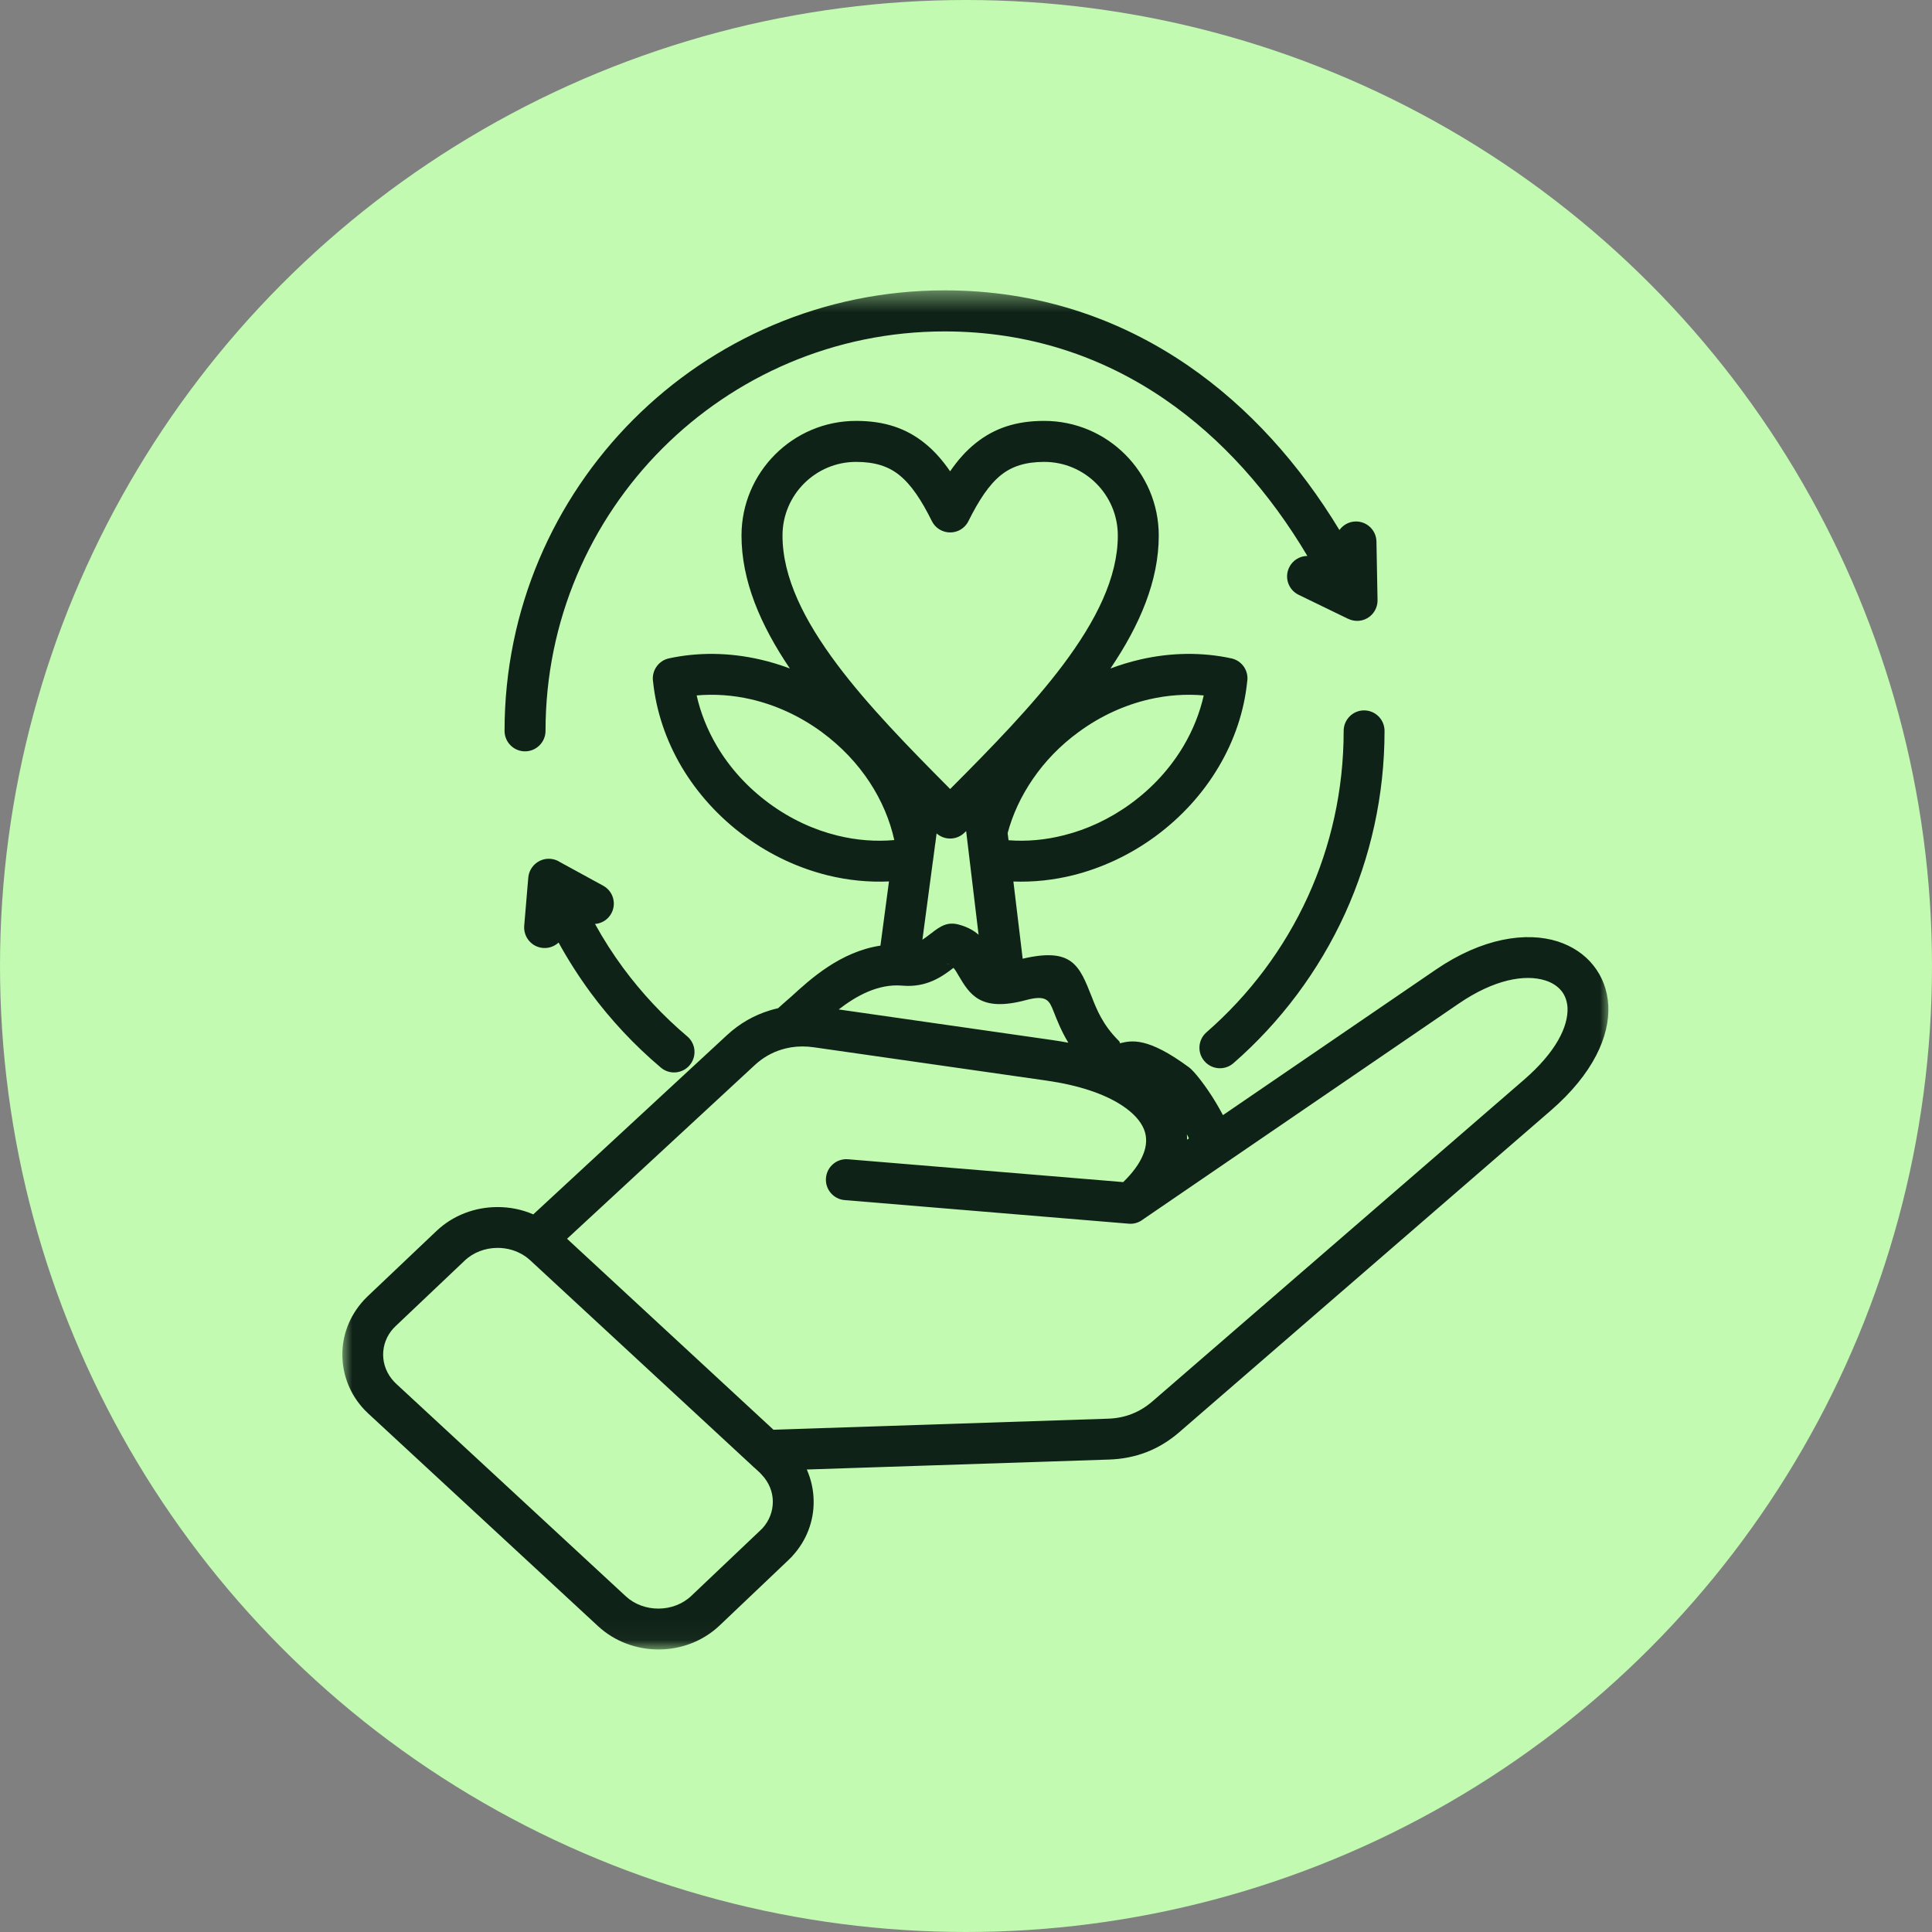
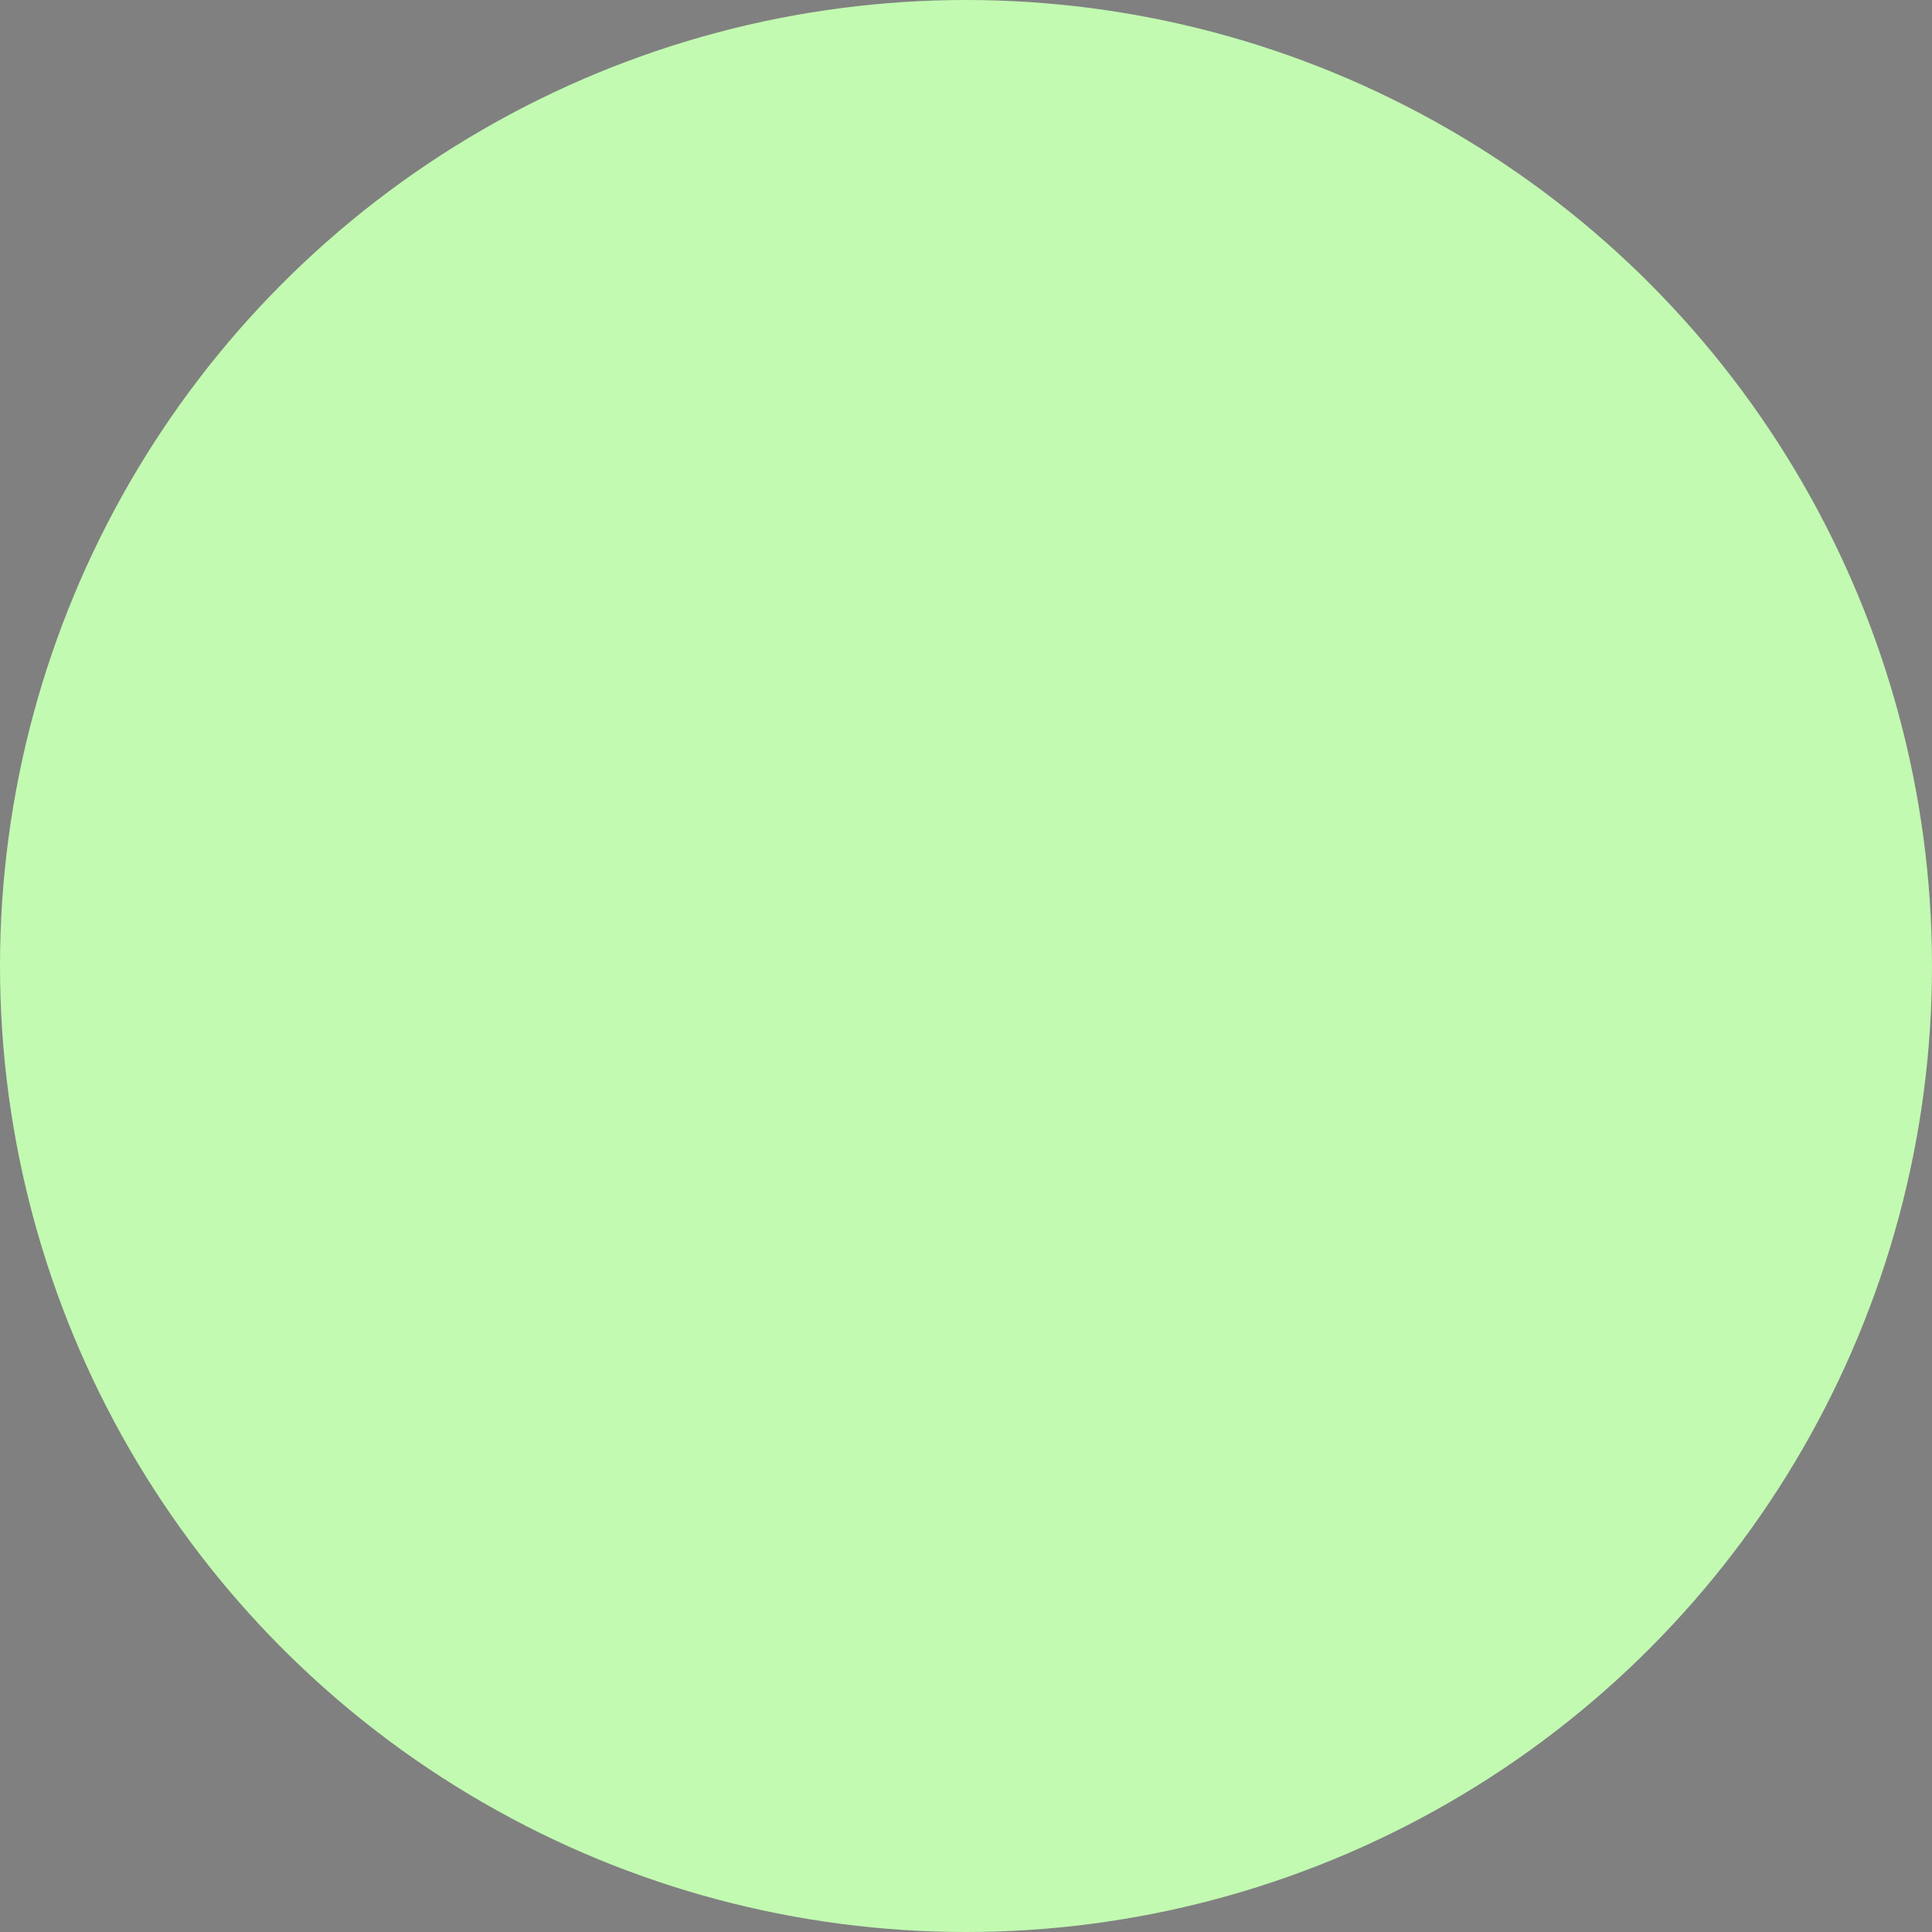
<svg xmlns="http://www.w3.org/2000/svg" width="96" height="96" viewBox="0 0 96 96" fill="none">
  <rect x="0" y="0" width="96" height="96" fill="#808080" stroke="none" />
  <circle cx="48" cy="48" r="48" fill="#C1FAB0" />
  <mask id="mask0_1_1233" style="mask-type:luminance" maskUnits="userSpaceOnUse" x="17" y="14" width="63" height="68">
-     <path d="M17 14.432H80V81.965H17V14.432Z" fill="white" />
-   </mask>
+     </mask>
  <g mask="url(#mask0_1_1233)">
-     <path d="M46.49 41.788C46.486 41.838 46.482 41.883 46.469 41.932L46.362 42.749C46.358 42.769 46.358 42.787 46.353 42.803L45.834 46.694C45.974 46.603 46.102 46.504 46.21 46.421C46.23 46.406 46.254 46.388 46.275 46.372C46.724 46.025 47.079 45.778 47.672 45.951C48.084 46.066 48.389 46.239 48.625 46.446L48.007 41.294L47.932 41.368C47.549 41.752 46.939 41.764 46.539 41.413L46.49 41.788ZM18.267 64.413L21.689 61.166C22.518 60.379 23.61 59.982 24.702 59.979C25.312 59.974 25.93 60.094 26.498 60.342L36.115 51.443C36.746 50.856 37.472 50.444 38.254 50.206C38.391 50.165 38.526 50.127 38.663 50.098L38.728 50.039C38.963 49.833 38.591 50.155 39.024 49.776C39.268 49.562 39.292 49.54 39.325 49.513C40.258 48.658 41.754 47.289 43.749 46.988L44.173 43.798C43.176 43.844 42.149 43.745 41.136 43.497C39.714 43.146 38.312 42.508 37.031 41.57C35.703 40.596 34.645 39.409 33.874 38.114C33.087 36.785 32.605 35.332 32.452 33.882C32.362 33.344 32.708 32.829 33.239 32.714C34.685 32.401 36.24 32.417 37.777 32.772C38.271 32.884 38.761 33.035 39.248 33.217C37.781 31.047 36.845 28.852 36.845 26.612C36.845 23.469 39.397 20.914 42.538 20.914C43.951 20.914 45.027 21.281 45.946 22.02C46.416 22.396 46.828 22.862 47.211 23.419C47.595 22.862 48.007 22.396 48.48 22.02C49.4 21.282 50.476 20.914 51.885 20.914C55.03 20.914 57.578 23.469 57.578 26.612C57.578 28.852 56.645 31.047 55.178 33.217C55.664 33.035 56.155 32.887 56.65 32.772C58.183 32.417 59.737 32.401 61.184 32.714C61.72 32.829 62.066 33.346 61.97 33.882C61.822 35.334 61.339 36.787 60.549 38.114C59.782 39.409 58.722 40.596 57.394 41.57C56.129 42.494 54.752 43.126 53.359 43.48C52.358 43.732 51.344 43.839 50.355 43.802L50.816 47.638C53.276 47.064 53.631 47.969 54.245 49.523C54.484 50.141 54.797 50.93 55.577 51.702C55.705 51.826 55.606 51.85 55.639 51.841C56.221 51.702 57.012 51.507 59.09 53.042C59.333 53.22 59.931 53.971 60.434 54.816C60.549 55.01 60.66 55.208 60.768 55.41L71.336 48.187C73.657 46.599 75.85 46.284 77.412 46.783C78.137 47.02 78.735 47.422 79.168 47.964C79.613 48.517 79.874 49.194 79.915 49.961C79.993 51.484 79.164 53.361 77.049 55.189L58.584 71.176C58.085 71.605 57.55 71.931 56.964 72.158C56.382 72.381 55.76 72.505 55.093 72.525L40.089 73.019C40.312 73.523 40.426 74.059 40.43 74.601C40.439 75.575 40.084 76.548 39.368 77.323V77.328C39.309 77.391 39.244 77.456 39.174 77.521L35.753 80.773C34.924 81.557 33.832 81.958 32.74 81.961C31.655 81.965 30.559 81.581 29.719 80.805L18.309 70.247C18.226 70.169 18.161 70.103 18.116 70.058C17.386 69.291 17.02 68.317 17.011 67.335C17.003 66.366 17.357 65.392 18.074 64.612H18.069C18.132 64.549 18.193 64.483 18.267 64.413ZM28.177 61.554L38.433 71.043C38.462 71.039 38.487 71.039 38.515 71.039L55.028 70.495C55.469 70.483 55.869 70.404 56.237 70.259C56.599 70.119 56.938 69.912 57.255 69.641L75.725 53.654C77.307 52.284 77.934 51.013 77.889 50.065C77.868 49.738 77.765 49.457 77.588 49.239C77.402 49.008 77.134 48.83 76.792 48.72C75.77 48.394 74.236 48.67 72.485 49.867L60.931 57.764C60.915 57.78 60.893 57.793 60.873 57.804L56.788 60.597C56.595 60.746 56.347 60.829 56.083 60.804L41.973 59.632C41.414 59.588 40.996 59.096 41.042 58.535C41.087 57.973 41.578 57.557 42.138 57.603L55.811 58.738C56.294 58.268 56.619 57.818 56.795 57.388C56.989 56.927 56.997 56.498 56.845 56.117C56.671 55.688 56.292 55.28 55.733 54.917C54.858 54.348 53.594 53.923 52.014 53.696L40.457 52.041C40.057 51.983 39.673 51.983 39.311 52.041C39.295 52.046 39.278 52.046 39.262 52.05C39.122 52.074 38.981 52.108 38.846 52.149C38.352 52.297 37.893 52.56 37.494 52.933L28.177 61.554ZM23.09 62.639L19.665 65.887C19.631 65.921 19.599 65.952 19.566 65.99V65.986L19.561 65.99C19.206 66.374 19.034 66.852 19.038 67.326C19.042 67.8 19.224 68.275 19.582 68.655C19.631 68.709 19.669 68.743 19.685 68.758L31.094 79.317C31.538 79.728 32.132 79.935 32.73 79.93C33.323 79.926 33.91 79.716 34.35 79.299L37.775 76.048C37.805 76.018 37.838 75.985 37.875 75.948H37.879C38.23 75.564 38.406 75.087 38.402 74.608C38.398 74.137 38.216 73.664 37.854 73.283C37.805 73.23 37.771 73.196 37.755 73.176L37.508 72.949C37.459 72.91 37.414 72.87 37.371 72.825L26.345 62.622C26.262 62.548 26.18 62.482 26.093 62.42L26.078 62.411C25.673 62.139 25.192 62.002 24.705 62.007C24.117 62.012 23.527 62.223 23.09 62.639ZM41.675 50.159L52.302 51.682C52.569 51.719 52.83 51.765 53.086 51.813C52.74 51.244 52.534 50.717 52.356 50.267C52.142 49.723 52.018 49.416 50.983 49.693C48.708 50.305 48.18 49.408 47.611 48.443C47.542 48.319 47.468 48.191 47.376 48.093C46.823 48.522 46.041 49.082 44.841 48.976C43.625 48.868 42.525 49.5 41.675 50.159ZM58.975 56.361C58.984 56.451 58.987 56.542 58.987 56.629L59.077 56.566C59.045 56.5 59.013 56.431 58.975 56.361ZM49.742 23.603C49.145 24.082 48.642 24.849 48.119 25.897C48.025 26.085 47.871 26.247 47.665 26.351C47.166 26.598 46.556 26.396 46.306 25.897C45.786 24.849 45.279 24.082 44.681 23.603C44.142 23.169 43.466 22.951 42.538 22.951C40.522 22.951 38.882 24.592 38.882 26.61C38.882 28.701 39.97 30.846 41.599 33.021C43.115 35.047 45.139 37.122 47.213 39.206C49.291 37.122 51.315 35.047 52.832 33.021C54.46 30.846 55.544 28.701 55.544 26.61C55.544 24.592 53.907 22.951 51.888 22.951C50.963 22.951 50.286 23.169 49.742 23.603ZM66.766 36.318C66.766 35.757 67.219 35.299 67.78 35.299C68.344 35.299 68.797 35.757 68.797 36.318C68.797 39.544 68.096 42.614 66.84 45.382C65.53 48.254 63.626 50.791 61.284 52.833C60.86 53.199 60.216 53.154 59.85 52.73C59.48 52.309 59.524 51.665 59.949 51.294C62.079 49.437 63.811 47.136 64.995 44.536C66.131 42.041 66.766 39.254 66.766 36.318ZM34.149 51.497C34.578 51.859 34.632 52.499 34.269 52.929C33.906 53.358 33.266 53.412 32.837 53.048C31.534 51.946 30.36 50.696 29.342 49.318C28.76 48.526 28.23 47.696 27.756 46.835C27.553 47.021 27.277 47.127 26.981 47.103C26.419 47.058 26.003 46.563 26.048 46.001L26.25 43.608C26.3 43.048 26.79 42.63 27.351 42.675C27.524 42.688 27.686 42.745 27.825 42.837L29.969 44.009C30.463 44.276 30.645 44.894 30.377 45.386C30.208 45.7 29.895 45.886 29.566 45.911C29.99 46.678 30.46 47.413 30.975 48.11C31.898 49.354 32.962 50.494 34.149 51.497ZM66.555 26.337C66.737 26.085 67.03 25.917 67.364 25.912C67.924 25.904 68.386 26.349 68.395 26.911L68.449 29.819C68.457 30.38 68.013 30.842 67.451 30.851C67.287 30.851 67.13 30.818 66.993 30.748V30.752L64.528 29.556C64.025 29.312 63.811 28.706 64.055 28.202C64.227 27.839 64.586 27.628 64.962 27.624C63.099 24.485 60.724 21.795 57.88 19.843C54.784 17.718 51.115 16.468 46.937 16.468C41.459 16.468 36.5 18.692 32.914 22.281C29.325 25.875 27.107 30.838 27.107 36.316C27.107 36.878 26.648 37.334 26.089 37.334C25.525 37.334 25.071 36.876 25.071 36.316C25.071 30.271 27.52 24.802 31.477 20.84C35.433 16.88 40.899 14.428 46.938 14.428C51.55 14.428 55.602 15.812 59.028 18.162C62.046 20.235 64.569 23.057 66.555 26.337ZM47.117 47.906C46.928 47.852 47.034 47.886 47.179 47.931C47.157 47.923 47.137 47.914 47.117 47.906ZM50.069 41.396L50.114 41.751C51.008 41.821 51.944 41.739 52.867 41.503C54.018 41.215 55.151 40.691 56.195 39.927C57.296 39.123 58.169 38.144 58.804 37.076C59.282 36.271 59.619 35.416 59.813 34.555C58.93 34.477 58.016 34.539 57.105 34.749C55.897 35.029 54.699 35.565 53.602 36.37C52.678 37.042 51.912 37.843 51.319 38.713C50.736 39.561 50.316 40.472 50.069 41.396ZM44.437 41.742C44.219 40.753 43.806 39.774 43.213 38.87C42.603 37.938 41.799 37.085 40.826 36.37C39.725 35.565 38.53 35.029 37.323 34.749C36.413 34.538 35.497 34.477 34.616 34.555C34.809 35.416 35.148 36.271 35.625 37.076C36.256 38.144 37.133 39.123 38.23 39.927C39.294 40.707 40.448 41.235 41.614 41.52C42.565 41.755 43.522 41.825 44.437 41.742Z" fill="#0F2217" />
-   </g>
+     </g>
</svg>